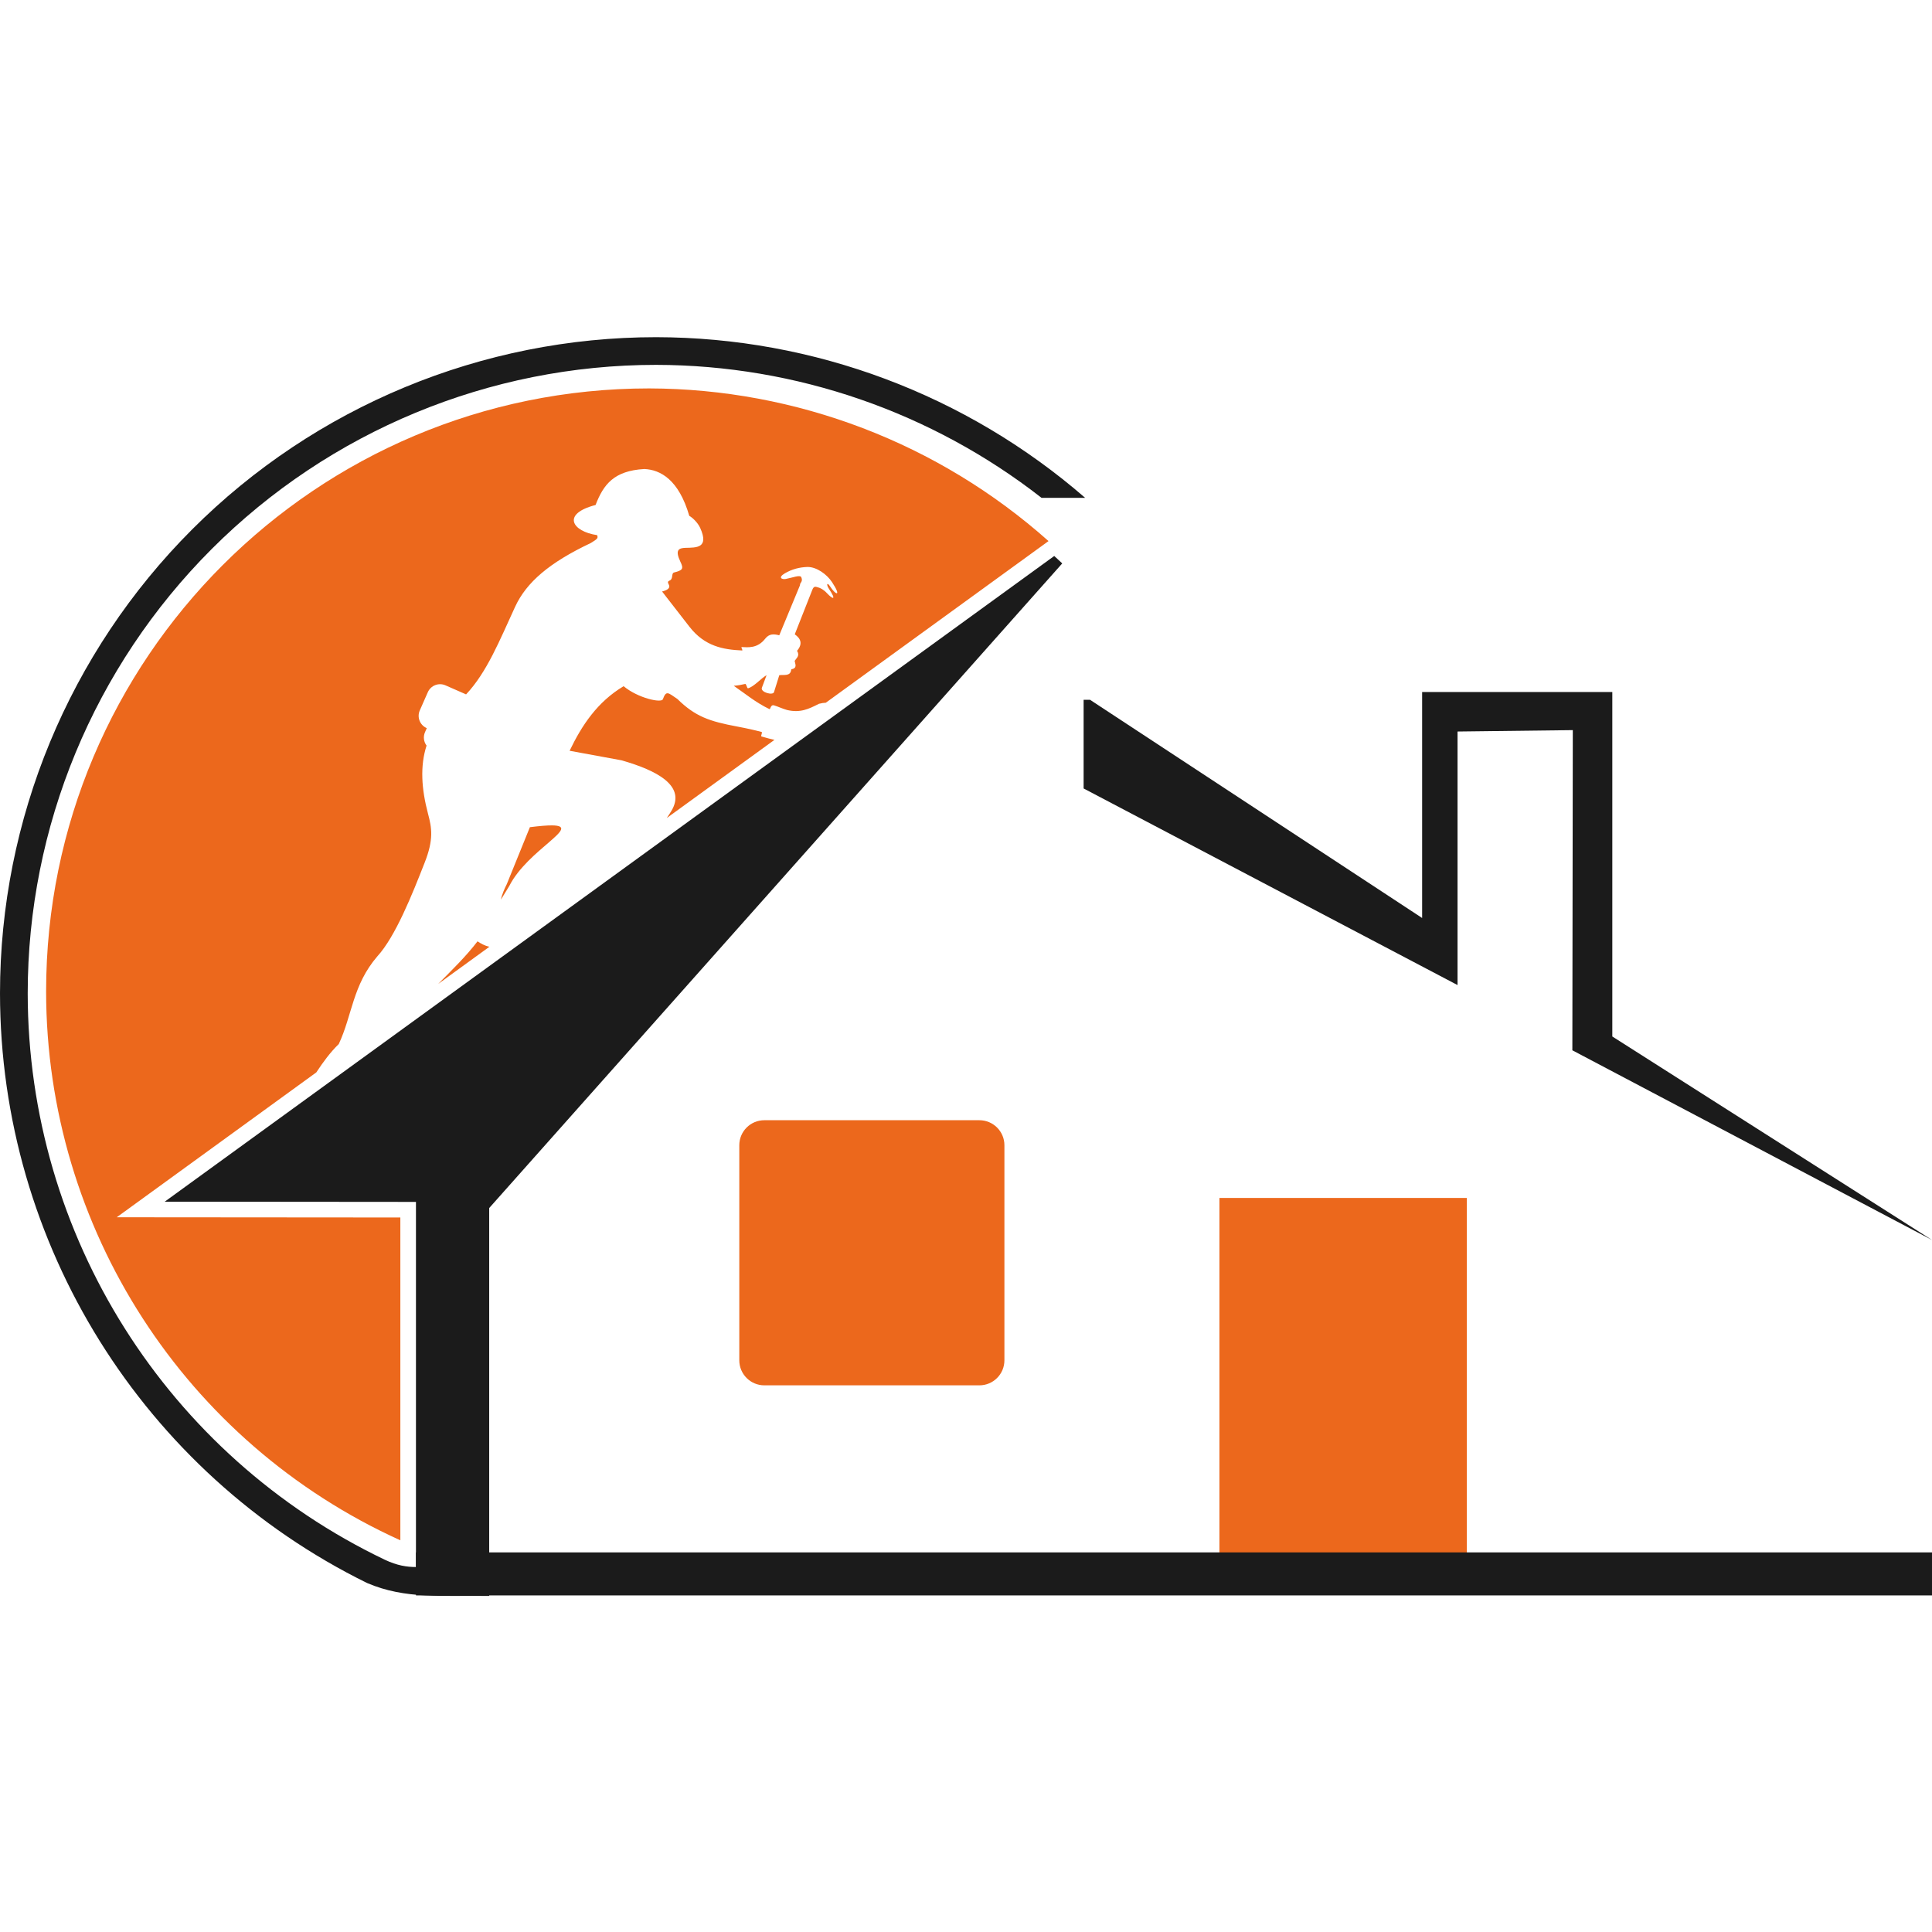
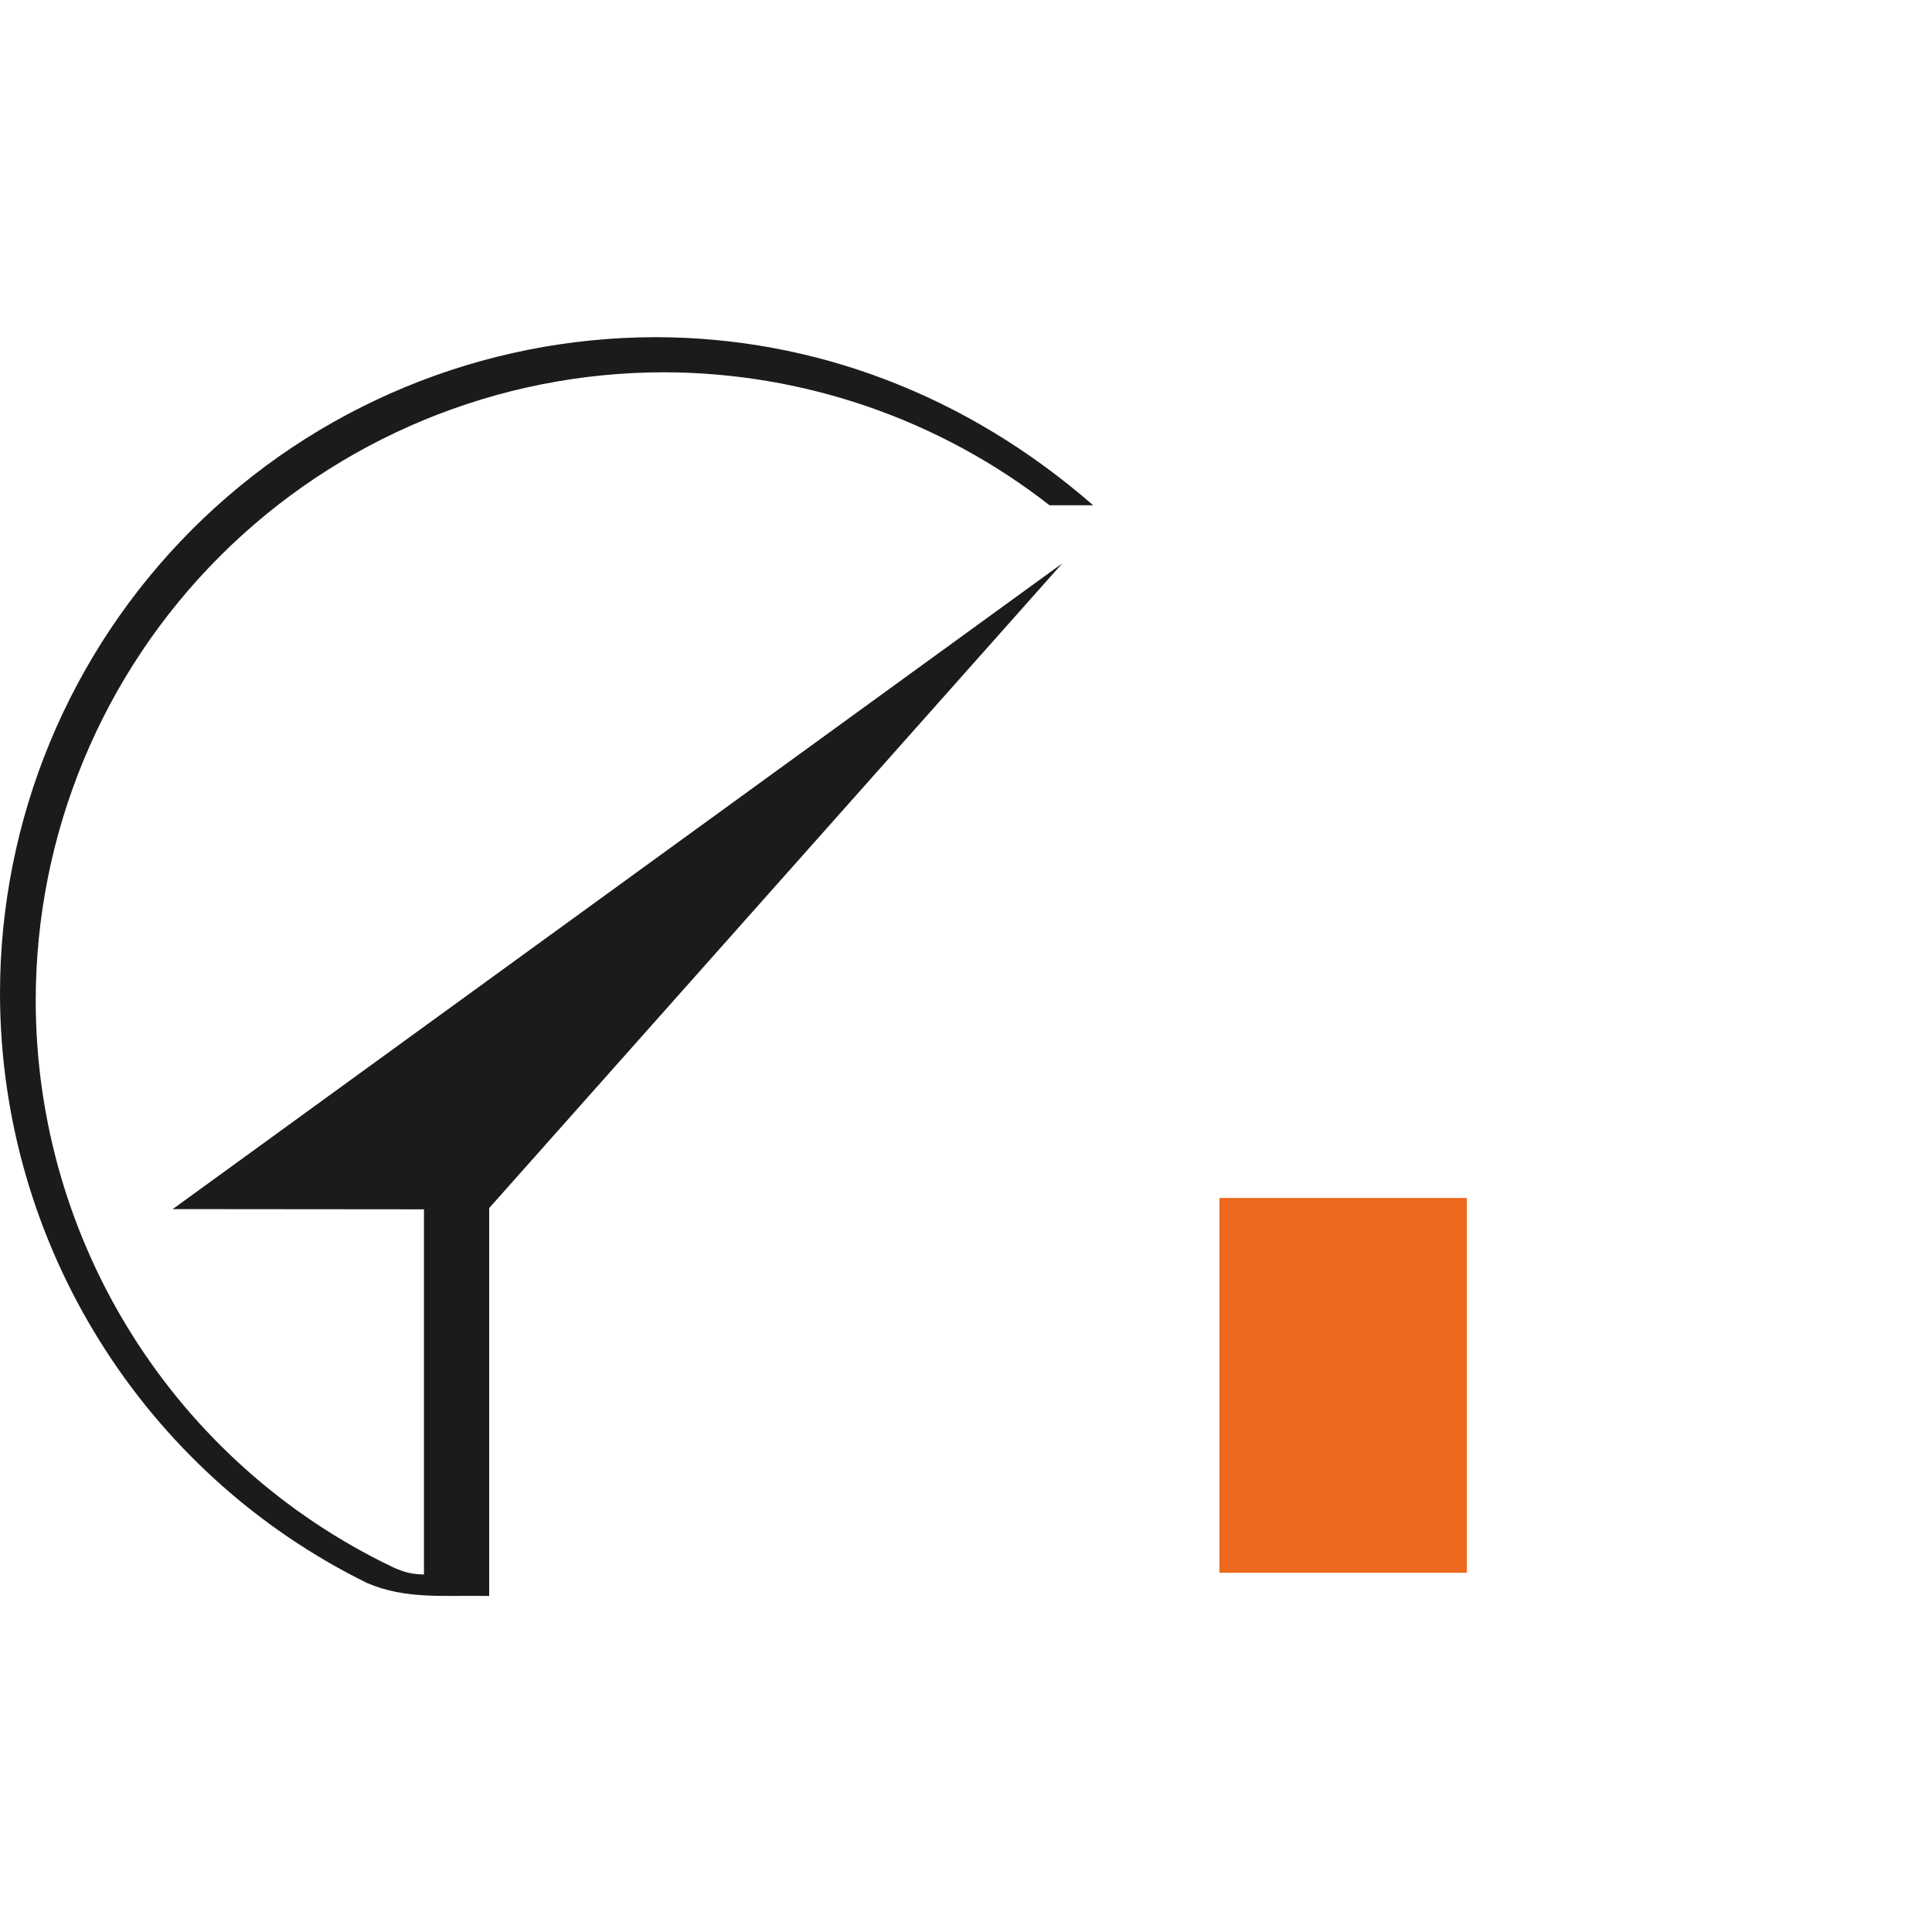
<svg xmlns="http://www.w3.org/2000/svg" id="Calque_1" x="0px" y="0px" viewBox="0 0 512 512" xml:space="preserve">
  <g>
    <g id="layer1" transform="translate(0,2547.638)">
      <g id="g10373" transform="matrix(0.969,0,0,0.969,86.823,-22.961)">
-         <path id="path10306" fill="#EC681C" d="M87.95-2499.22c-91.09,0-164.94,73.84-164.94,164.94c0,0,0,0,0,0     c0.06,64.7,37.94,123.4,96.88,150.09v-88.29l-77.56-0.06l54.58-39.62c1.86-2.82,3.82-5.51,6.14-7.75     c3.71-7.91,3.75-16.08,10.55-23.99c4.96-5.43,9.53-16.92,12.9-25.52c2.58-6.47,1.98-9.65,0.96-13.47     c-1.8-6.8-2.21-13.04-0.4-18.65c-0.77-1.02-0.98-2.42-0.42-3.68l0.48-1.09l-0.03-0.01c-1.86-0.82-2.7-2.98-1.88-4.84l2.19-4.97     c0.82-1.86,2.98-2.7,4.84-1.88l5.63,2.47c5.71-6.07,9.14-14.7,13.4-23.94c3.11-6.75,9.44-12.13,20.67-17.44     c1.84-1.13,2.09-1.31,1.77-2.17c-6.82-1-9.86-5.8-0.43-8.25c2.19-5.65,5.02-9.35,13.32-9.84c4.45,0.19,9.45,2.95,12.31,12.81     c0.9,0.5,2.33,1.86,2.99,3.32c2.49,5.54-1.08,5.36-3.99,5.43c-1.93,0.05-2.93,0.6-1.46,3.74c0.99,2,0.65,2.41-1.7,3     c-0.83,0.21-0.14,1.76-1.23,2.21c-0.52,0.21-0.54,0.5-0.25,1.01c0.6,1.08-0.42,1.63-1.8,1.98l7.47,9.62     c4.18,5.38,9.22,6.27,14.39,6.51c0.39,0.02-0.45-0.94-0.05-0.93c1.58,0.05,4.24,0.47,6.4-2.3c1.1-1.41,2.39-1.29,3.84-0.92     l5.68-13.72c-0.11-0.68,0.89-0.87,0.35-2.15c-0.3-0.76-2.37,0.11-4.24,0.46c-1.05,0.2-2.26-0.36-0.26-1.54     c1.95-1.14,4-1.67,6.19-1.74c2.51-0.02,5.31,2.02,6.71,4.15c2.69,4.09,1.03,3.62-0.56,1.13c-0.76-1.19-1.08-0.52-0.33,0.62     c2.35,3.53,0.93,2.82-0.49,1.28c-0.9-0.98-1.8-1.44-2.48-1.61c-0.63-0.16-1.09-0.43-1.52,0.65l-4.81,12.2     c1.65,1.17,2.24,2.59,0.62,4.52c0.85,1.34-0.15,1.95-0.65,2.75c0.14,0.9,0.83,1.96-0.94,2.32c-0.15,1.98-1.95,1.4-3.26,1.59     l-1.45,4.63c-0.28,0.97-3.67,0.07-3.33-1.16l1.3-3.47c-1.49,0.82-3.31,3.04-5.04,3.58c-0.35,0.11-0.46-1.27-0.83-1.18     c-0.98,0.24-2.01,0.41-3.11,0.5c3.16,2.16,5.92,4.52,9.73,6.36c0.35,0.17,0.29-1.31,1.32-1c1.13,0.34,2.25,0.9,3.54,1.26     c3.58,0.84,5.85-0.24,8.72-1.7c0.7-0.18,1.32-0.27,1.87-0.29l60.91-44.21C167.06-2484.28,128.22-2499.11,87.95-2499.22z      M80.95-2417.78c-7.19,4.3-11.41,10.68-14.77,17.66l14.19,2.61c9.75,2.79,17.82,7.01,13.61,13.9c-0.39,0.64-0.8,1.27-1.23,1.89     l29.46-21.38c-0.97-0.21-2.11-0.51-3.55-0.93c-0.3-0.09,0.36-1.15,0.03-1.23c-1.71-0.46-3.87-0.96-6.65-1.48     c-7.61-1.42-11.5-2.74-16.39-7.55c-2.56-1.72-3.03-2.42-3.96,0.06C91.37-2413.1,84.88-2414.49,80.95-2417.78L80.95-2417.78z      M61.36-2379.71c-1.36-0.01-3.33,0.15-6.04,0.49l-6.33,15.6c-0.62,1.22-1.34,2.88-1.59,4.2l2.3-3.75     C54.73-2373.09,69.83-2379.65,61.36-2379.71z M40.99-2348c-3.03,4-6.95,7.81-10.75,11.65l14.01-10.17     C42.78-2346.85,41.9-2347.43,40.99-2348z" />
-         <path id="path10221" fill="#1B1B1B" d="M89.85-2513.23c-47.59,0-93.24,18.91-126.89,52.56s-52.56,79.3-52.56,126.89v0     c0.04,68.62,39.23,131.18,100.39,161.27c10.57,4.52,20.63,3.33,33.4,3.54v-106.09l156.72-176.3c-0.84-0.79-1.49-1.4-2.19-2.03     l-243.27,176.59l68.71,0.06v99.86c-2.52-0.01-5.13-0.4-8.49-1.98c-59.51-28.46-97.65-88.62-97.69-154.93v0v0     c0-45.58,18.11-89.29,50.34-121.53c32.23-32.23,75.94-50.34,121.52-50.34h0.01c38.32,0.07,75.38,12.94,105.39,36.36h11.93     C174.65-2497.53,133.02-2513.16,89.85-2513.23L89.85-2513.23z" />
+         <path id="path10221" fill="#1B1B1B" d="M89.85-2513.23c-47.59,0-93.24,18.91-126.89,52.56s-52.56,79.3-52.56,126.89v0     c0.04,68.62,39.23,131.18,100.39,161.27c10.57,4.52,20.63,3.33,33.4,3.54v-106.09l156.72-176.3l-243.27,176.59l68.71,0.06v99.86c-2.52-0.01-5.13-0.4-8.49-1.98c-59.51-28.46-97.65-88.62-97.69-154.93v0v0     c0-45.58,18.11-89.29,50.34-121.53c32.23-32.23,75.94-50.34,121.52-50.34h0.01c38.32,0.07,75.38,12.94,105.39,36.36h11.93     C174.65-2497.53,133.02-2513.16,89.85-2513.23L89.85-2513.23z" />
      </g>
    </g>
-     <polygon fill="#1B1B1B" points="288.88,185.46 376.88,243.28 376.88,183.39 427.28,183.39 427.28,274.68 512,328.61 416.69,278.34    416.81,193.49 386.26,193.86 386.26,261.05 287.17,208.95 287.17,185.46  " />
-     <path fill="#EC681C" d="M259.54,367.13h-56.98c-3.67,0-6.64-2.97-6.64-6.64v-56.98c0-3.67,2.97-6.64,6.64-6.64h56.98   c3.67,0,6.64,2.97,6.64,6.64v56.98C266.18,364.16,263.21,367.13,259.54,367.13z" />
    <rect x="323.16" y="317.47" fill="#EC681C" width="65.57" height="99.33" />
  </g>
-   <rect x="110.24" y="411.4" fill="#1B1B1B" width="401.76" height="11.4" />
</svg>